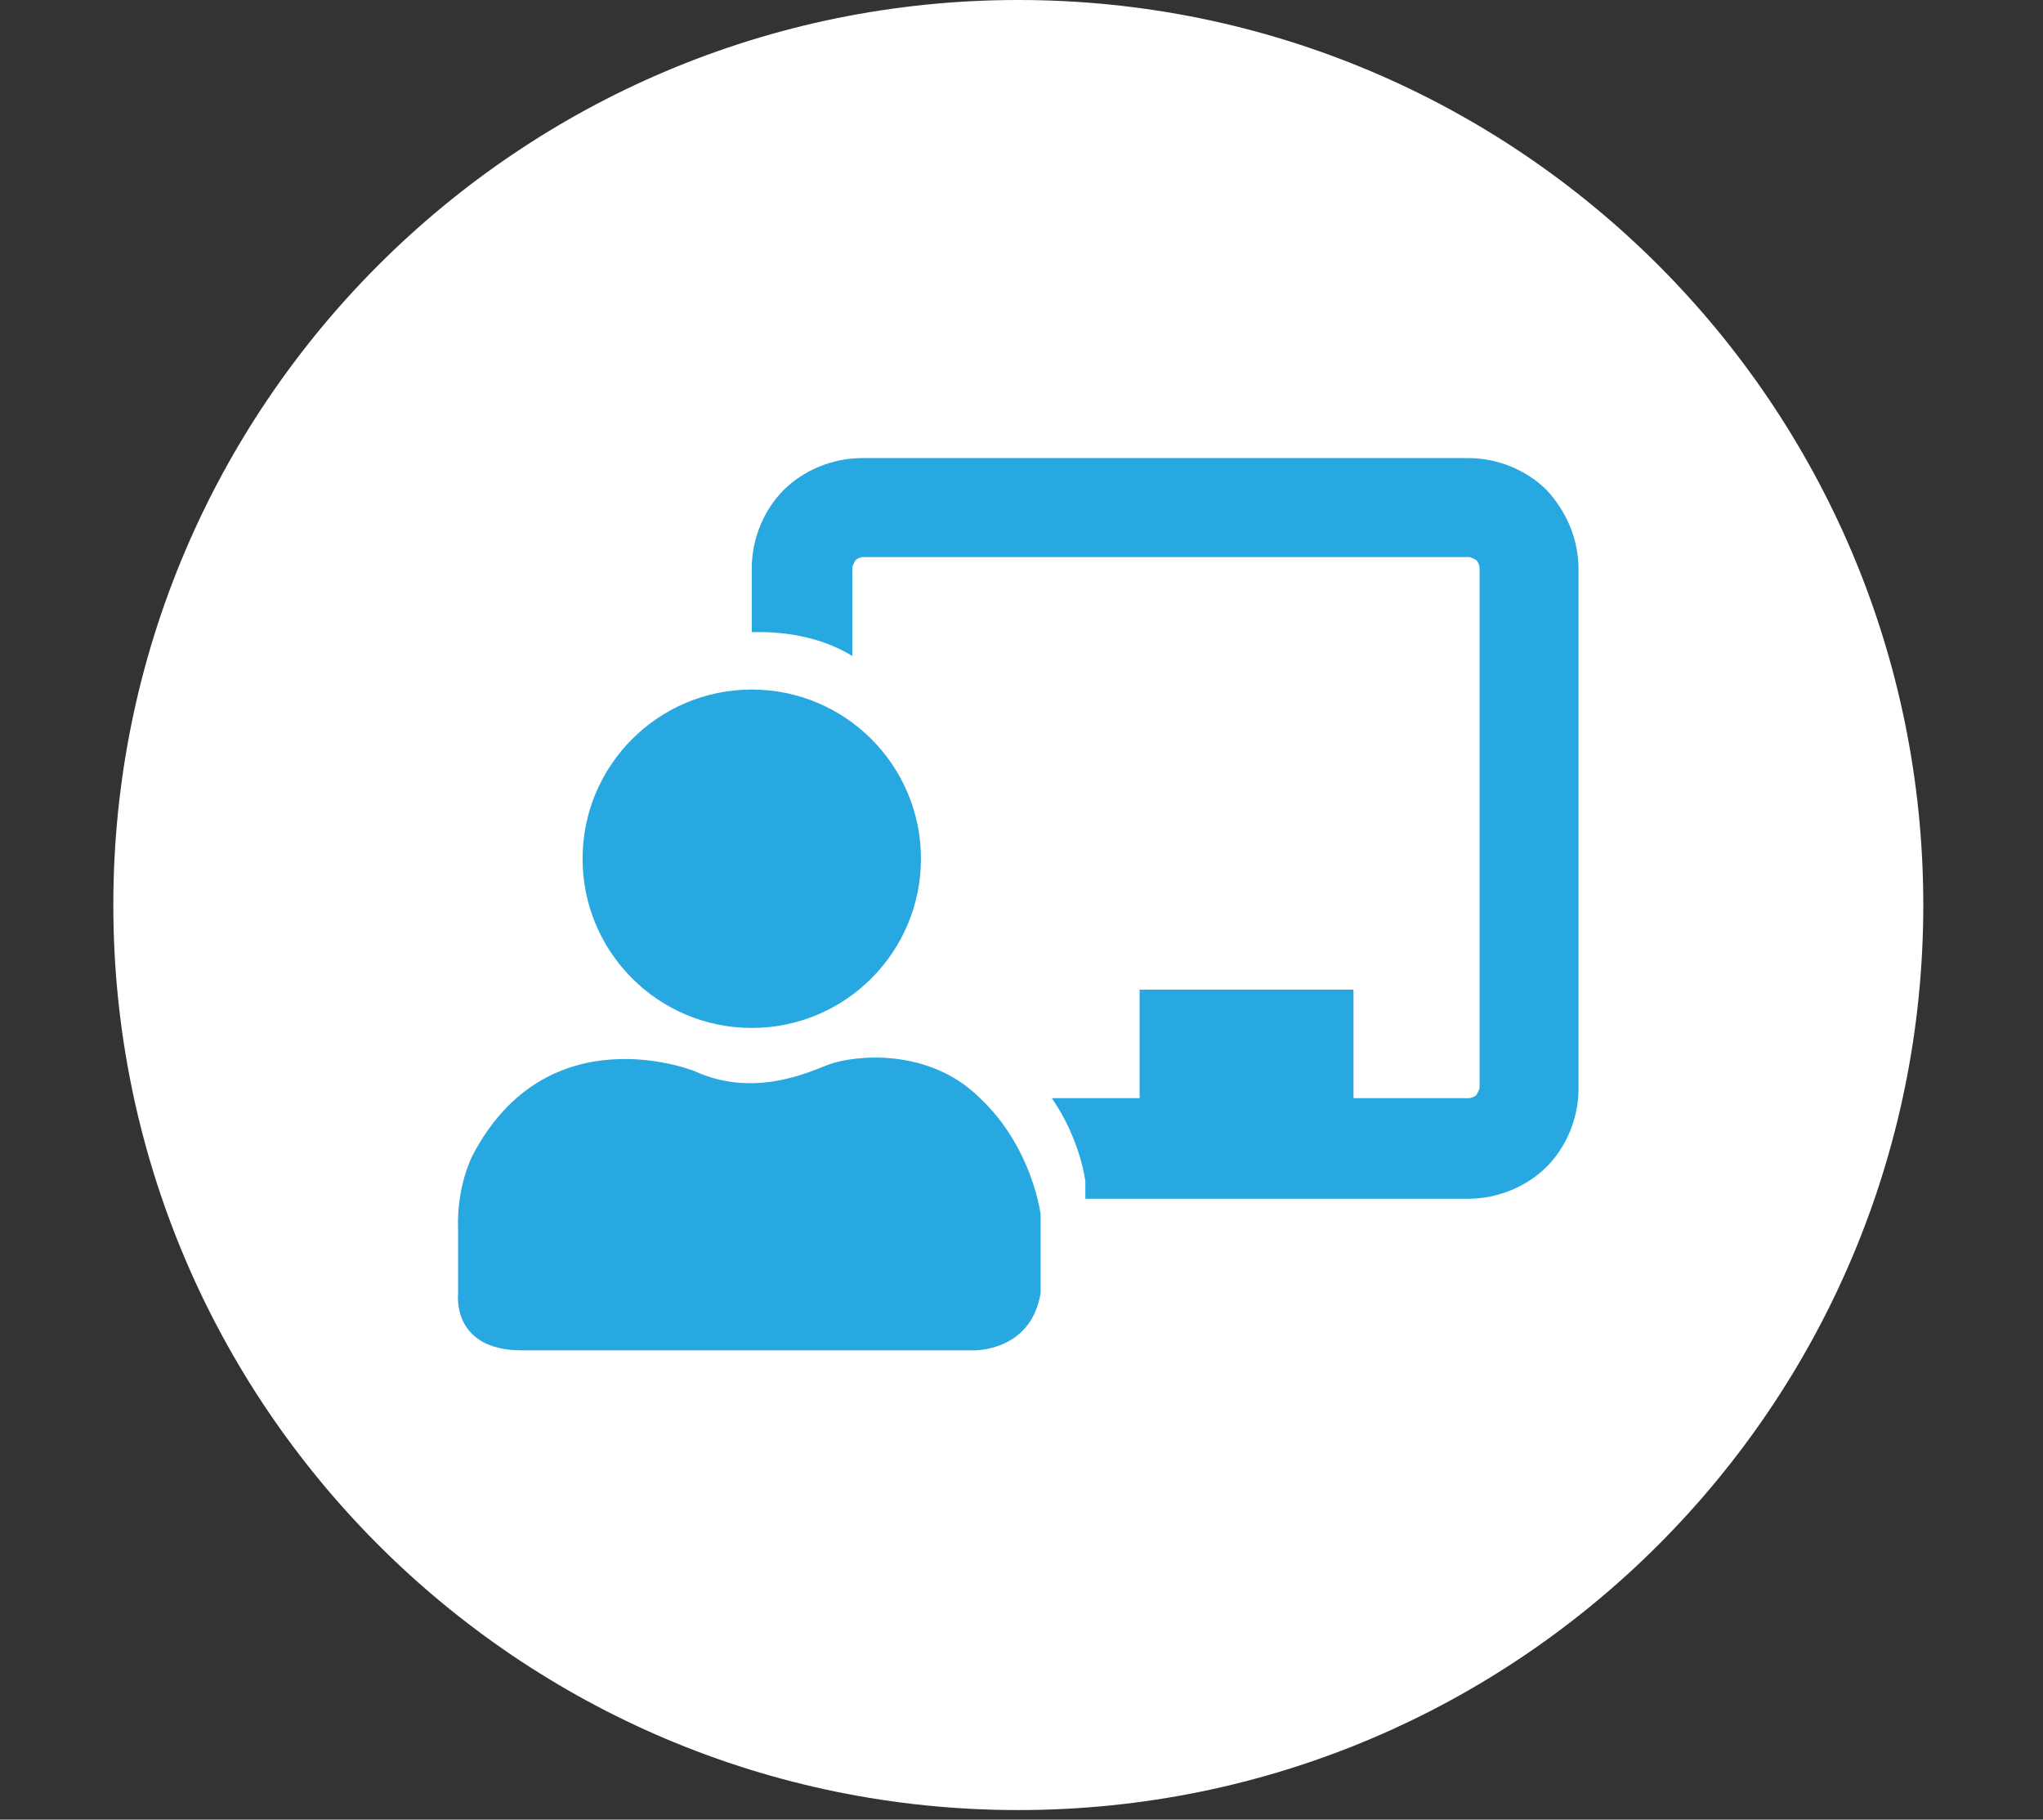
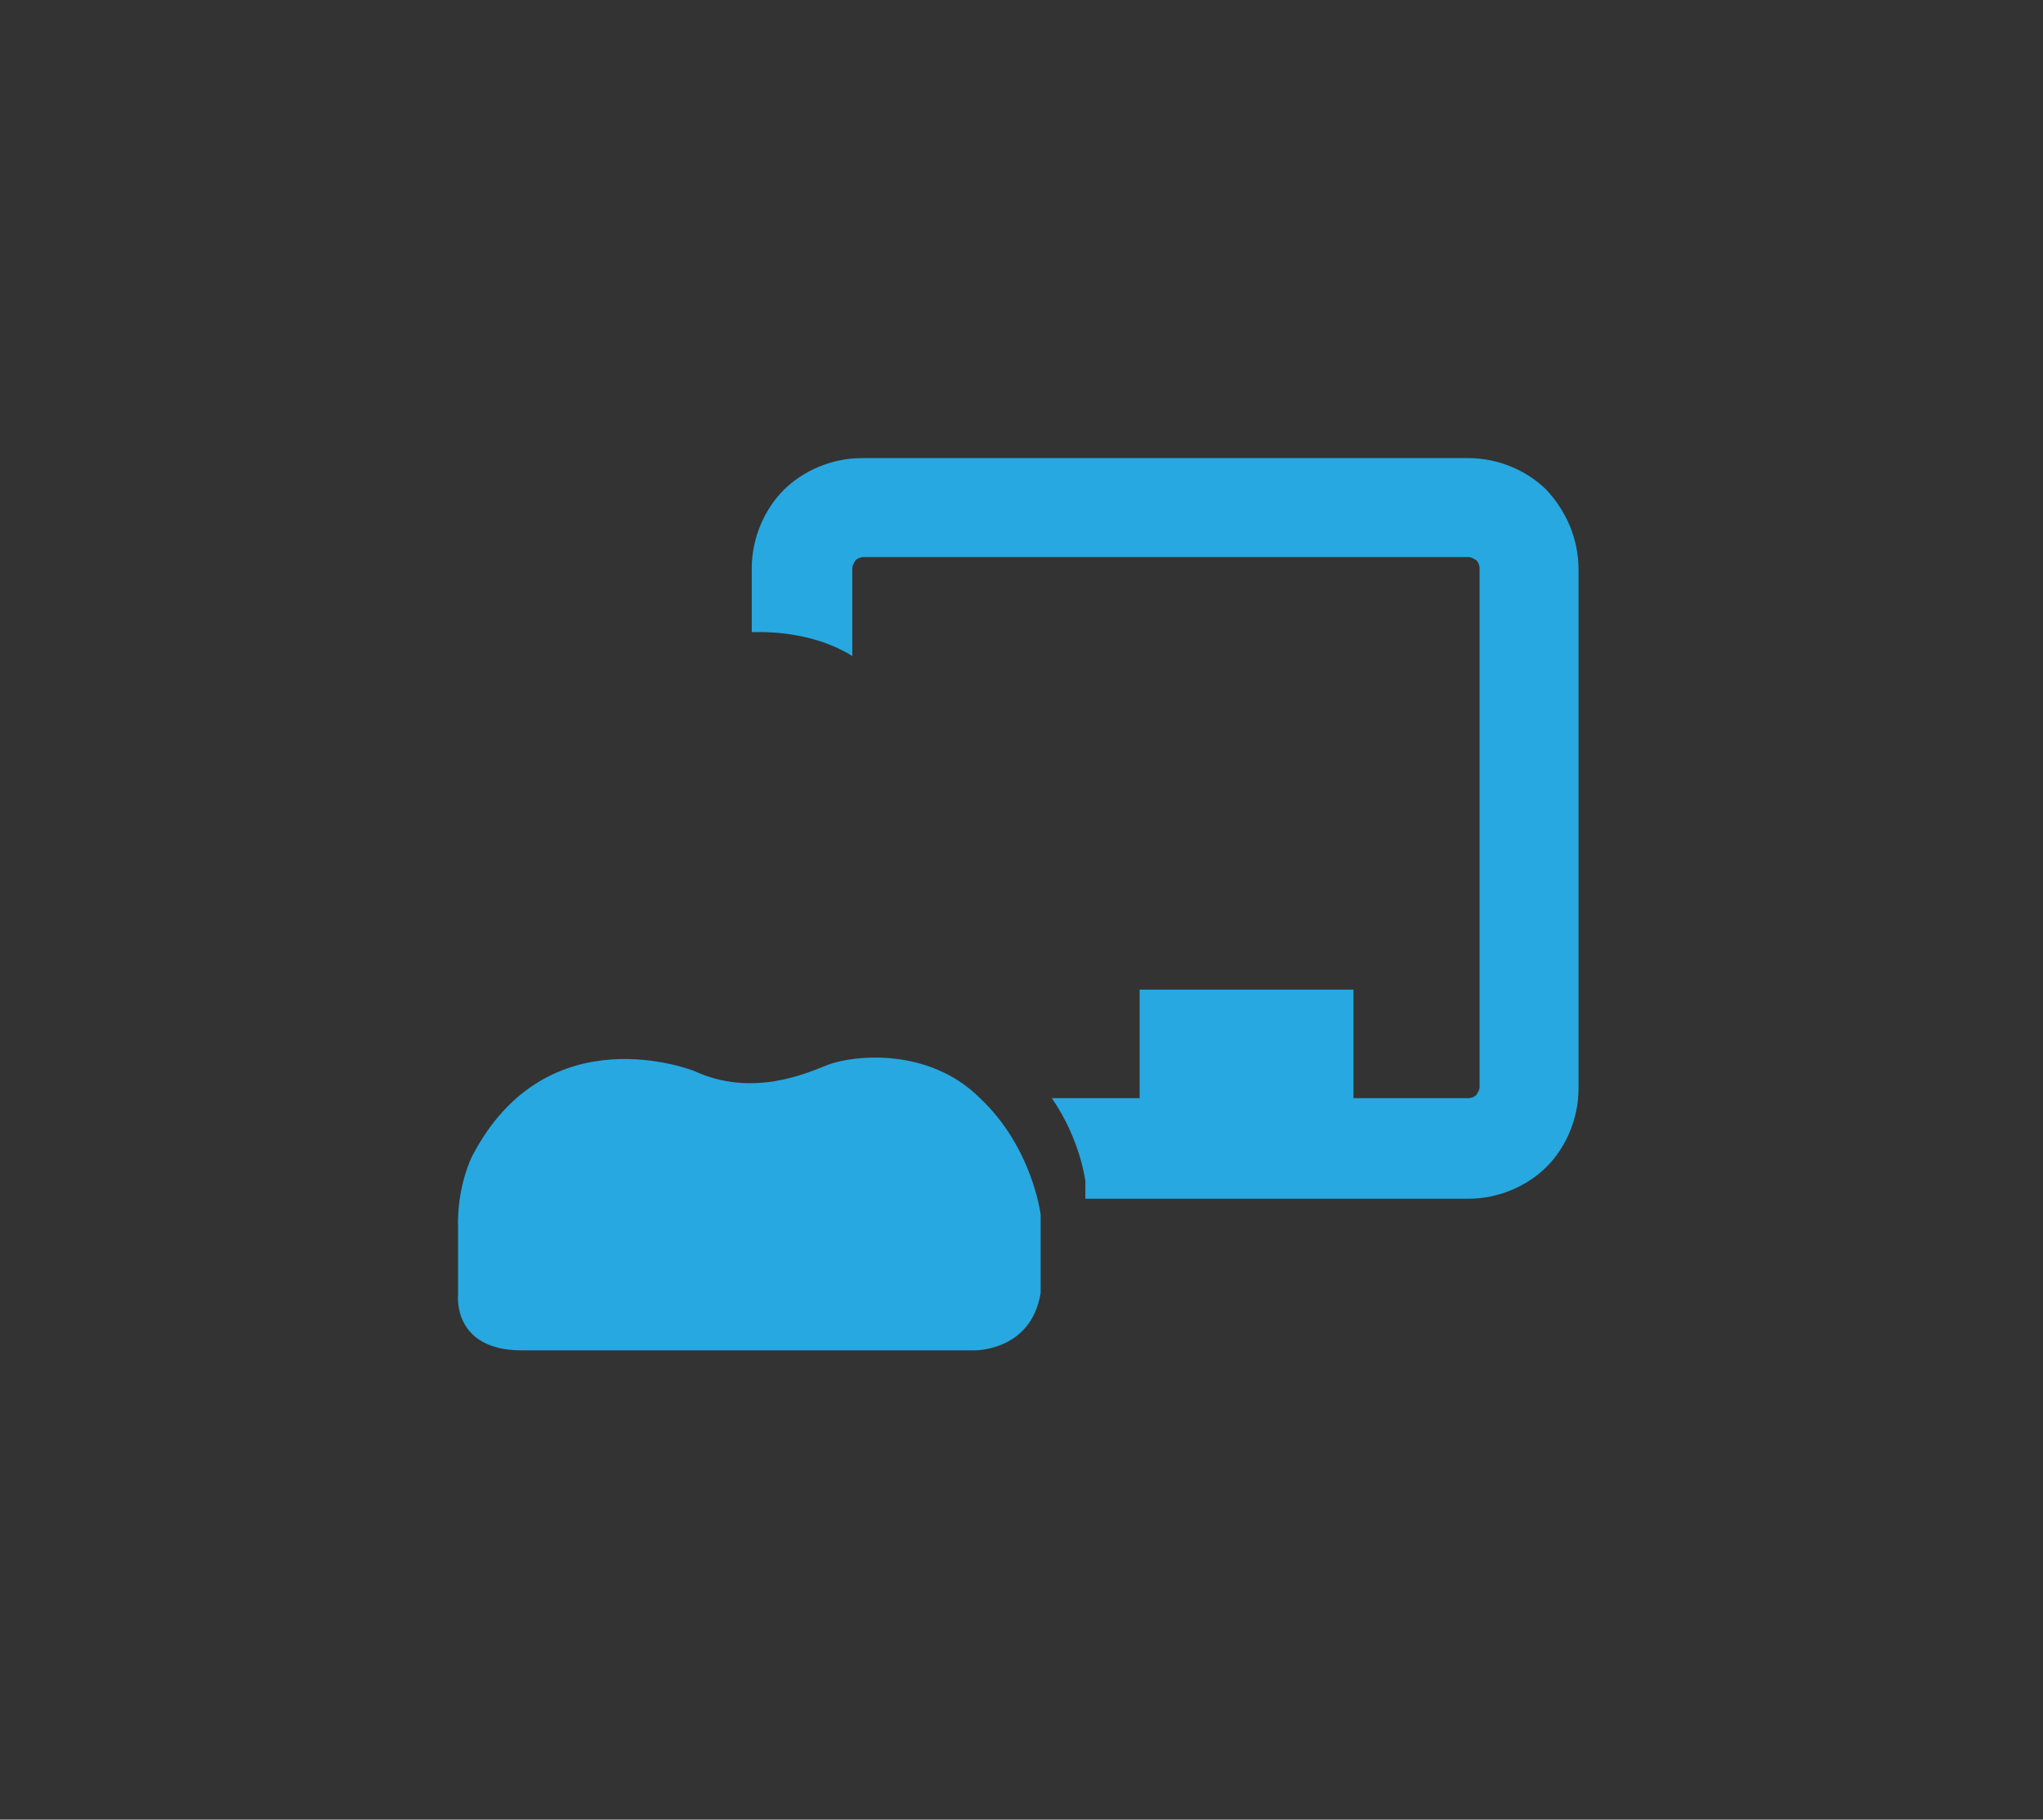
<svg xmlns="http://www.w3.org/2000/svg" width="128" height="114" viewBox="0 0 128 114" fill="none">
  <rect x="0" y="0" width="128" height="114" fill="#333333" stroke="none" />
  <g clip-path="url(#clip0_524_909)">
-     <path d="M63.8 113.4C95.115 113.4 120.5 88.014 120.5 56.7C120.5 25.386 95.115 0 63.8 0C32.486 0 7.1 25.386 7.1 56.7C7.1 88.014 32.486 113.4 63.8 113.4Z" fill="white" />
-     <path d="M47.1 64.4C52.955 64.4 57.7 59.654 57.7 53.8C57.7 47.946 52.955 43.2 47.1 43.2C41.246 43.2 36.5 47.946 36.5 53.8C36.5 59.654 41.246 64.4 47.1 64.4Z" fill="#27A8E0" />
    <path d="M43.5 67.1C43.5 67.1 34.3 63.4 29.6 72.4C29.6 72.4 28.6 74.3 28.7 77V81.1C28.7 81.1 28.3 84.6 32.7 84.6H61C61 84.6 64.6 84.7 65.2 81V76.1C65.2 76.1 64.7 71.9 61.4 68.8C58.2 65.6 53.5 66.1 51.9 66.7C50.6 67.2 47.2 68.8 43.5 67.1Z" fill="#27A8E0" />
    <path d="M96.9 30.7C95.7 29.5 93.9 28.7 92 28.7H54C52.1 28.7 50.3 29.5 49.1 30.7C47.9 31.9 47.1 33.7 47.1 35.6V39.6C47.2 39.6 47.4 39.6 47.6 39.6C49.7 39.6 51.8 40.1 53.4 41.1V35.6C53.4 35.4 53.5 35.3 53.6 35.1C53.7 35 53.9 34.9 54.1 34.9H92C92.2 34.9 92.3 35 92.5 35.1C92.6 35.2 92.7 35.4 92.7 35.6V68.1C92.7 68.3 92.6 68.4 92.5 68.6C92.4 68.7 92.2 68.8 92 68.8H84.8V62H71.4V68.8H65.9C67.7 71.4 68 74 68 74V75.1H92C93.9 75.1 95.7 74.3 96.9 73.1C98.1 71.9 98.9 70.1 98.9 68.2V35.7C98.9 33.7 98.1 32 96.9 30.7Z" fill="#27A8E0" />
  </g>
  <defs>
    <clipPath id="clip0_524_909">
      <rect width="127.6" height="113.4" fill="white" />
    </clipPath>
  </defs>
</svg>